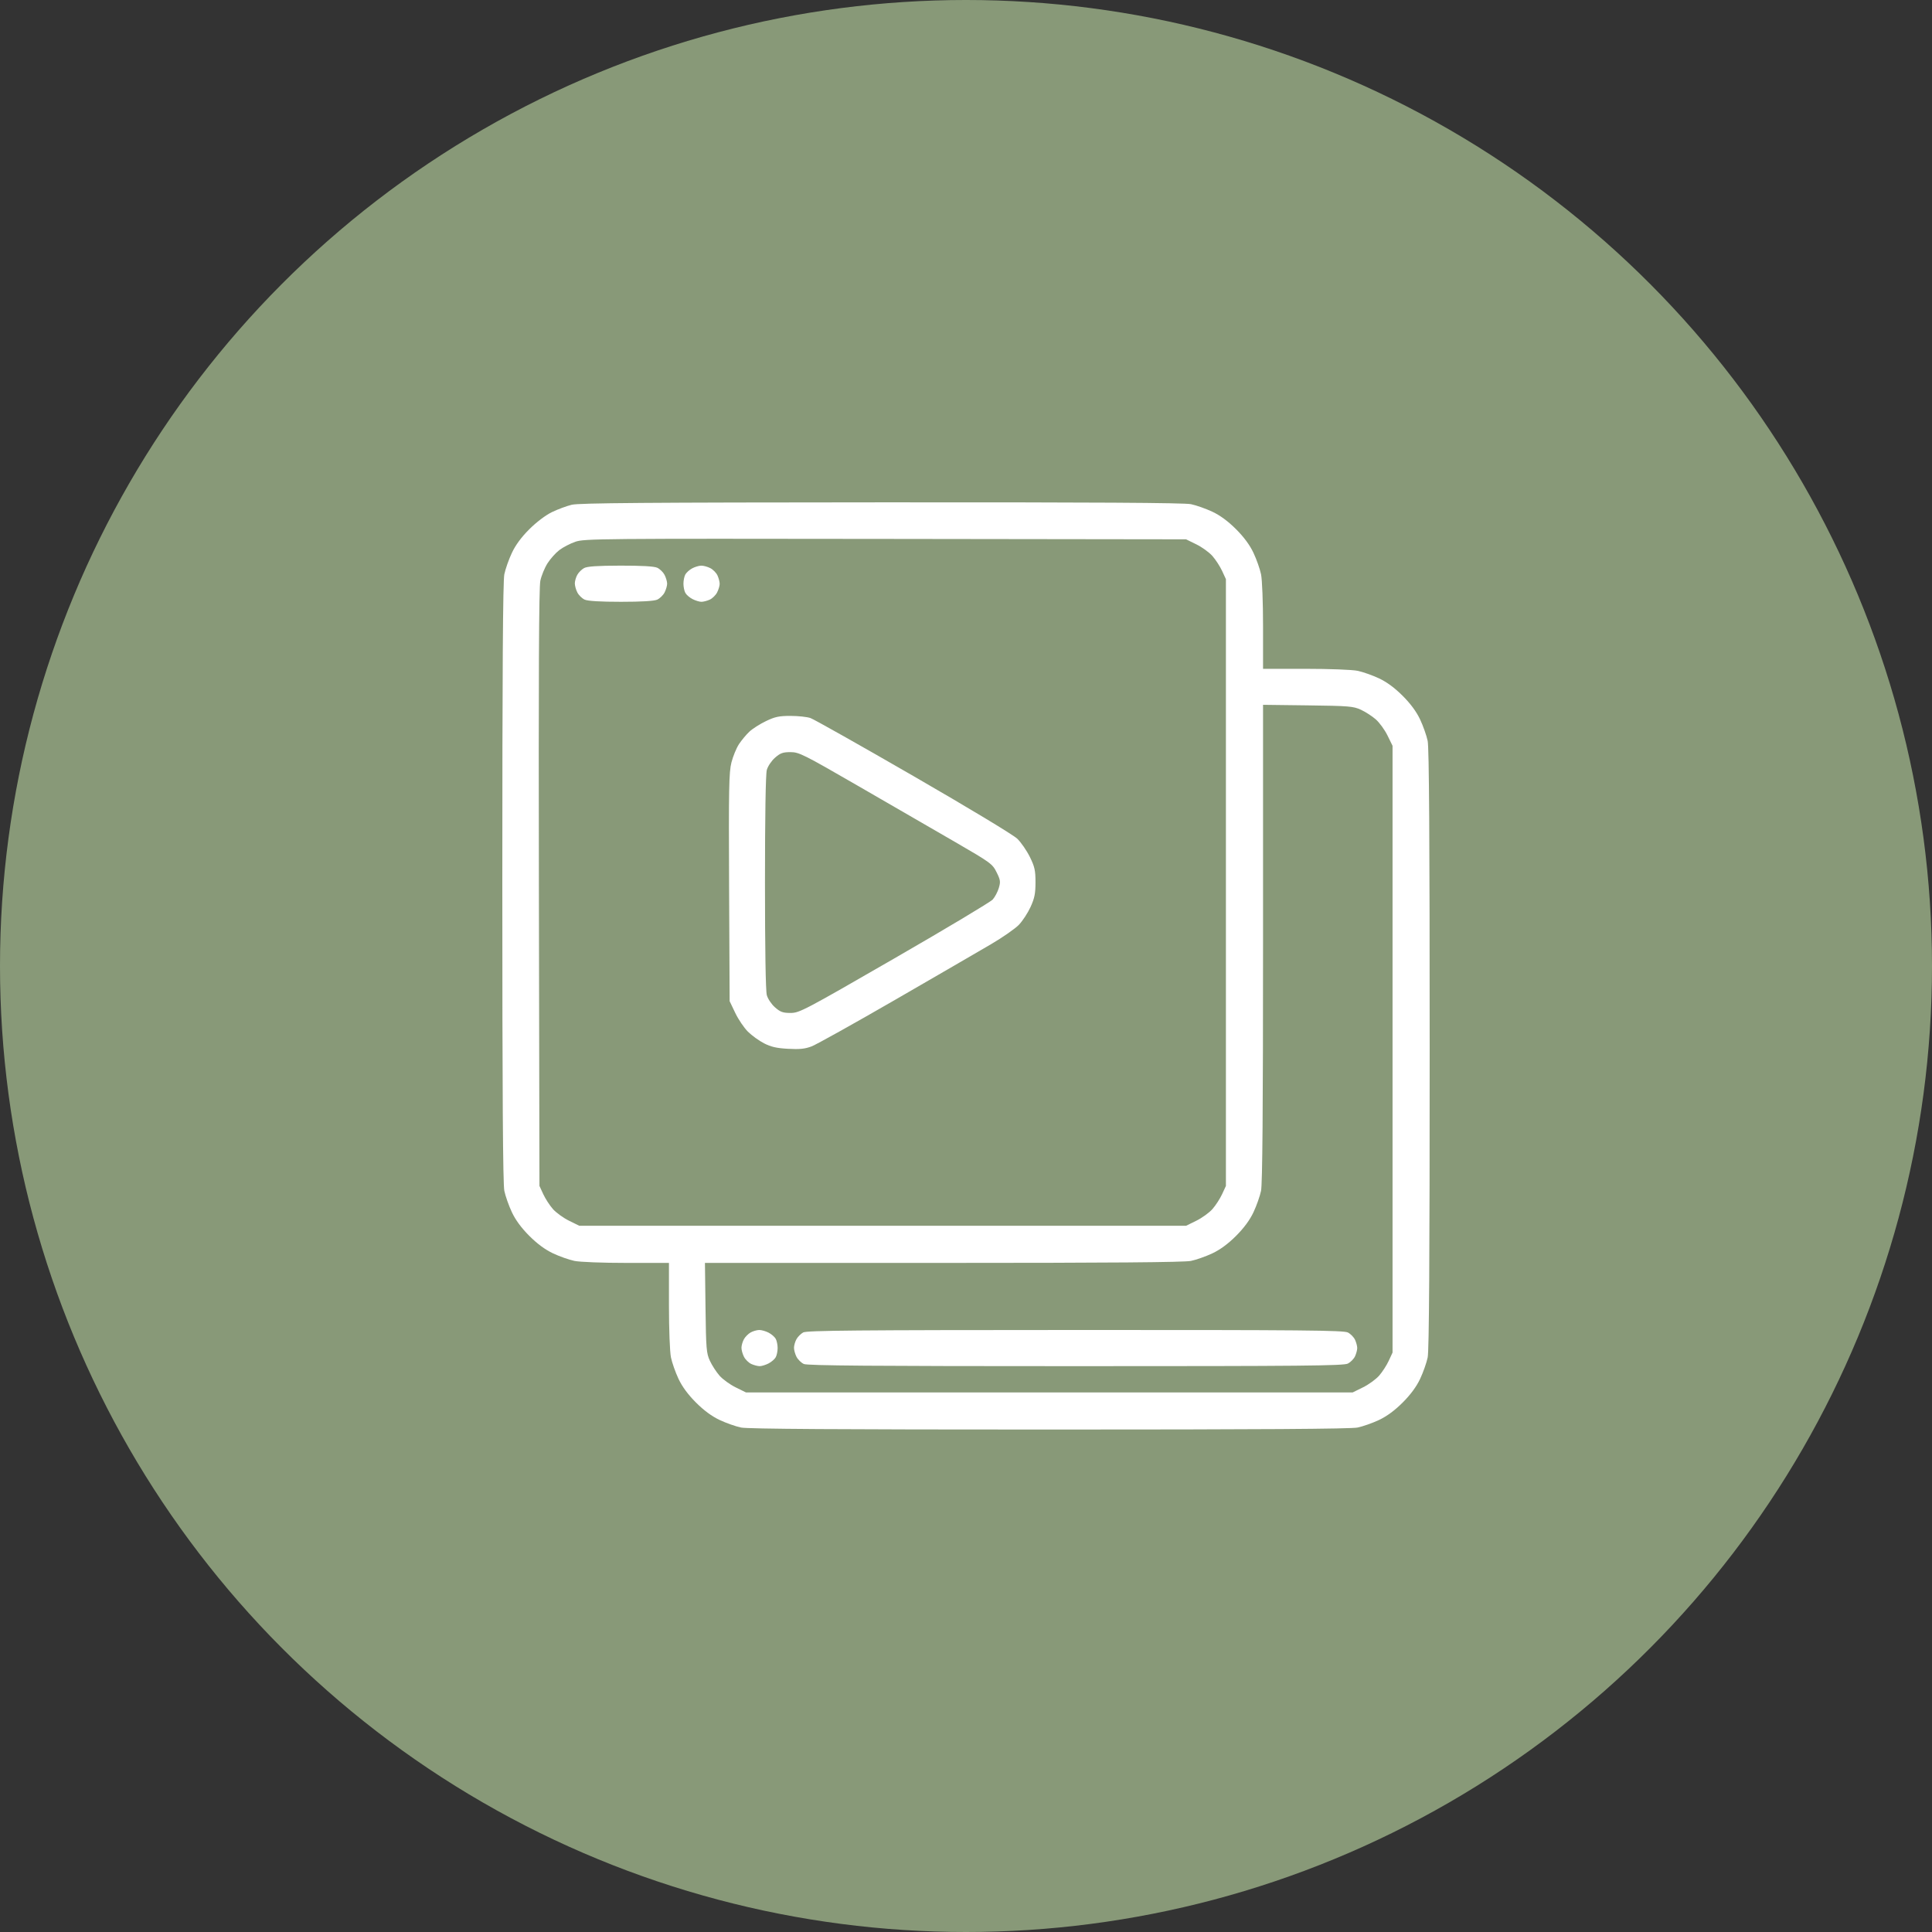
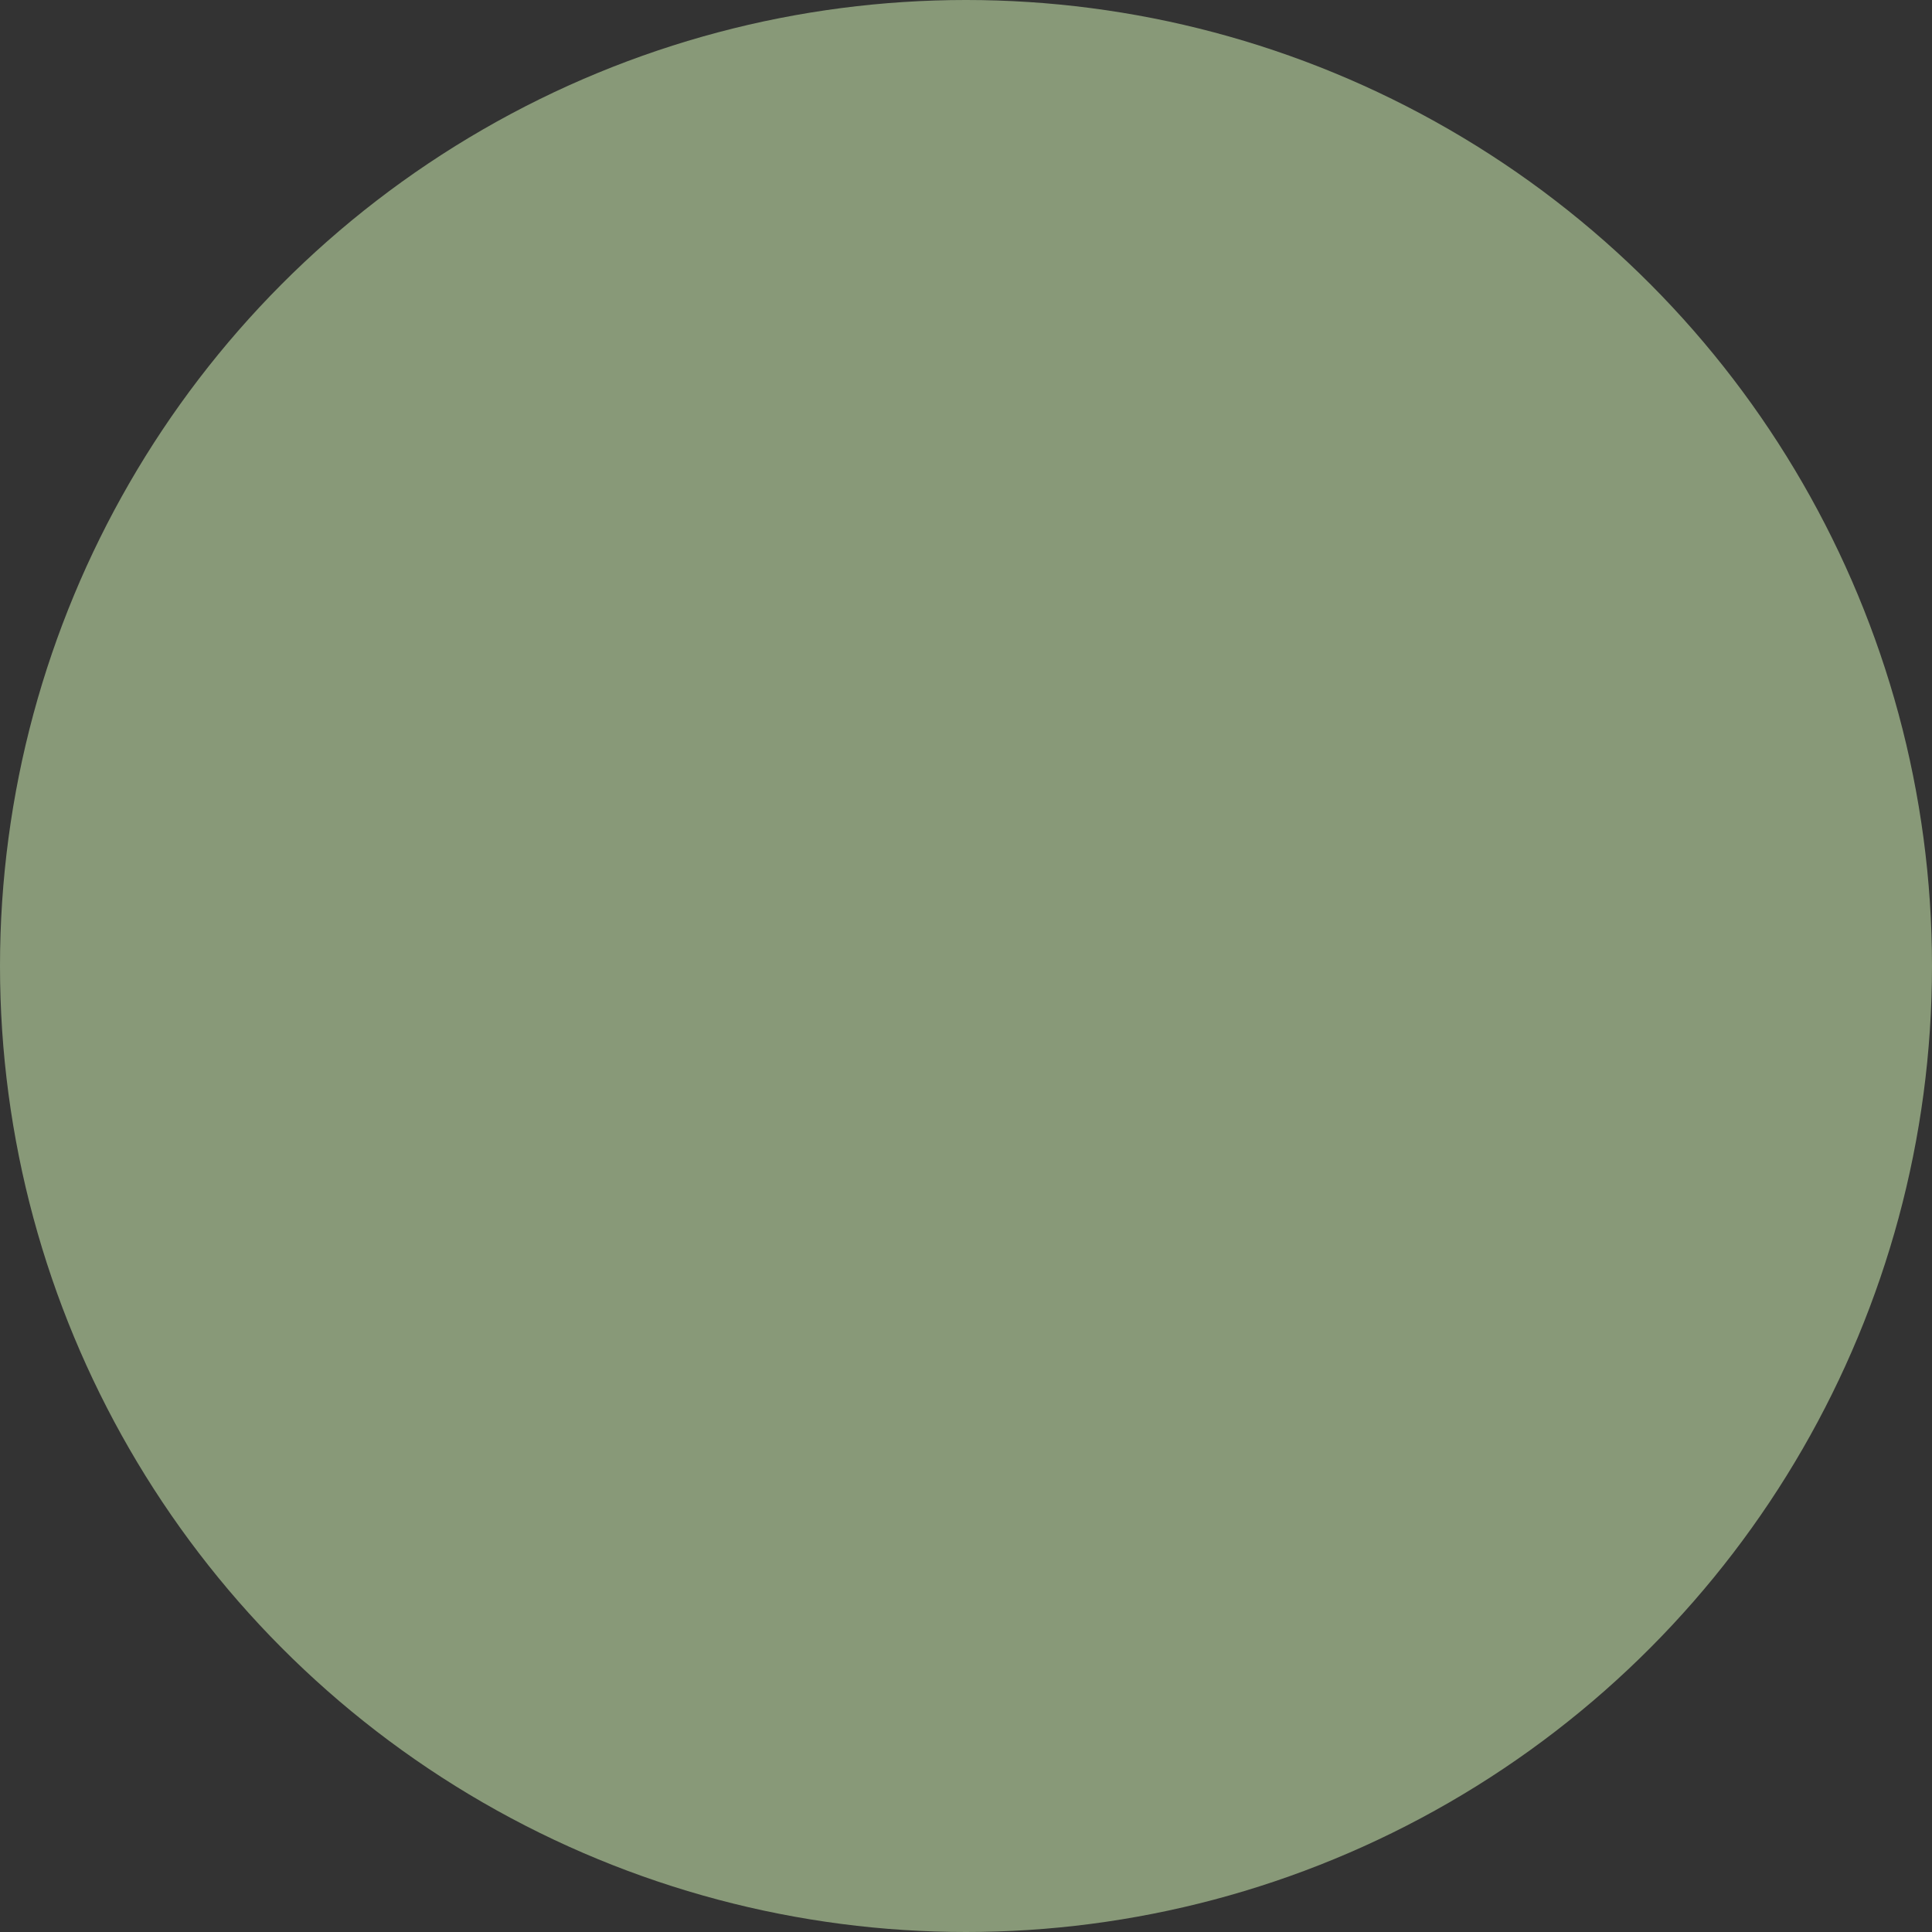
<svg xmlns="http://www.w3.org/2000/svg" width="100" height="100" viewBox="0 0 100 100" fill="none">
  <rect x="0" y="0" width="100" height="100" fill="#333333" stroke="none" />
  <circle cx="50" cy="50" r="50" fill="#889978" />
-   <path fill-rule="evenodd" clip-rule="evenodd" d="M29.595 26.126C29.329 26.19 28.865 26.363 28.564 26.509C28.238 26.668 27.765 27.026 27.398 27.392C26.986 27.803 26.685 28.211 26.494 28.618C26.336 28.953 26.161 29.451 26.104 29.724C26.03 30.075 26 34.756 26 45.68C26 56.605 26.03 61.285 26.104 61.637C26.161 61.91 26.336 62.408 26.494 62.743C26.684 63.148 26.987 63.559 27.398 63.97C27.809 64.381 28.22 64.683 28.625 64.874C28.96 65.032 29.458 65.207 29.731 65.264C30.012 65.323 31.184 65.368 32.426 65.368H34.625V67.566C34.625 68.809 34.67 69.981 34.729 70.262C34.786 70.535 34.961 71.033 35.119 71.368C35.309 71.773 35.612 72.184 36.023 72.595C36.434 73.006 36.844 73.308 37.25 73.499C37.585 73.657 38.083 73.832 38.356 73.889C38.707 73.962 43.388 73.993 54.312 73.993C65.237 73.993 69.918 73.962 70.269 73.889C70.542 73.832 71.04 73.657 71.375 73.499C71.781 73.308 72.191 73.006 72.602 72.595C73.013 72.184 73.316 71.773 73.506 71.368C73.664 71.033 73.839 70.535 73.896 70.262C73.97 69.91 74 65.23 74 54.305C74 43.381 73.97 38.7 73.896 38.349C73.839 38.076 73.664 37.578 73.506 37.243C73.316 36.837 73.013 36.427 72.602 36.016C72.191 35.605 71.781 35.302 71.375 35.111C71.04 34.954 70.542 34.778 70.269 34.721C69.988 34.663 68.816 34.618 67.573 34.618H65.375V32.419C65.375 31.176 65.33 30.005 65.271 29.724C65.214 29.451 65.039 28.953 64.881 28.618C64.691 28.212 64.388 27.802 63.977 27.391C63.566 26.98 63.156 26.677 62.75 26.486C62.415 26.329 61.917 26.153 61.644 26.096C61.292 26.023 56.62 25.995 45.613 26.001C33.529 26.007 29.971 26.035 29.595 26.126ZM61.923 28.176C62.216 28.32 62.592 28.592 62.757 28.781C62.923 28.97 63.147 29.316 63.256 29.55L63.453 29.977V45.68V61.383L63.256 61.81C63.147 62.045 62.923 62.391 62.757 62.58C62.592 62.768 62.216 63.04 61.923 63.184L61.391 63.446H45.688H29.984L29.452 63.184C29.159 63.04 28.784 62.768 28.618 62.58C28.452 62.391 28.228 62.045 28.119 61.81L27.922 61.383L27.893 45.962C27.873 35.003 27.894 30.401 27.968 30.059C28.024 29.795 28.191 29.39 28.338 29.158C28.485 28.926 28.761 28.617 28.951 28.472C29.141 28.327 29.515 28.133 29.781 28.041C30.24 27.881 31.08 27.874 45.828 27.894L61.391 27.915L61.923 28.176ZM30.229 29.405C30.106 29.473 29.949 29.63 29.881 29.753C29.812 29.876 29.755 30.074 29.753 30.193C29.752 30.311 29.81 30.524 29.884 30.667C29.957 30.809 30.128 30.975 30.263 31.037C30.424 31.11 31.075 31.149 32.141 31.149C33.206 31.149 33.858 31.11 34.018 31.037C34.153 30.975 34.324 30.809 34.398 30.667C34.471 30.524 34.531 30.32 34.531 30.212C34.531 30.103 34.471 29.898 34.398 29.756C34.324 29.614 34.153 29.448 34.018 29.386C33.856 29.312 33.207 29.275 32.113 29.277C30.916 29.28 30.391 29.315 30.229 29.405ZM35.823 29.42C35.682 29.496 35.524 29.64 35.471 29.738C35.418 29.837 35.375 30.05 35.375 30.212C35.375 30.373 35.418 30.586 35.472 30.685C35.525 30.785 35.691 30.93 35.842 31.007C35.992 31.085 36.2 31.149 36.303 31.149C36.407 31.149 36.602 31.099 36.737 31.037C36.872 30.975 37.043 30.809 37.116 30.667C37.19 30.524 37.25 30.324 37.25 30.221C37.25 30.117 37.2 29.922 37.138 29.787C37.076 29.652 36.91 29.481 36.768 29.408C36.626 29.334 36.412 29.276 36.294 29.278C36.175 29.28 35.963 29.344 35.823 29.42ZM70.442 36.737C70.677 36.846 71.023 37.07 71.212 37.236C71.401 37.401 71.673 37.776 71.817 38.069L72.078 38.602V54.305V70.008L71.881 70.435C71.772 70.67 71.548 71.016 71.382 71.205C71.216 71.393 70.841 71.665 70.548 71.809L70.016 72.071H54.312H38.609L38.077 71.809C37.784 71.665 37.408 71.393 37.243 71.205C37.077 71.016 36.853 70.67 36.744 70.435C36.563 70.044 36.544 69.814 36.517 67.688L36.488 65.368H48.818C57.457 65.368 61.296 65.337 61.644 65.264C61.917 65.207 62.415 65.032 62.75 64.874C63.156 64.683 63.566 64.381 63.977 63.97C64.388 63.559 64.691 63.148 64.881 62.743C65.039 62.408 65.214 61.91 65.271 61.637C65.344 61.288 65.375 57.449 65.375 48.81V36.481L67.695 36.51C69.821 36.537 70.051 36.556 70.442 36.737ZM39.641 37.327C39.331 37.476 38.947 37.721 38.786 37.873C38.625 38.024 38.384 38.313 38.25 38.515C38.117 38.718 37.941 39.145 37.859 39.464C37.73 39.968 37.714 40.81 37.738 45.932L37.766 51.821L38.057 52.43C38.218 52.765 38.513 53.202 38.714 53.401C38.914 53.599 39.289 53.87 39.547 54.002C39.904 54.186 40.201 54.254 40.791 54.286C41.391 54.319 41.667 54.291 42.009 54.16C42.253 54.067 44.203 52.98 46.343 51.744C48.483 50.508 50.719 49.211 51.312 48.862C51.906 48.513 52.547 48.066 52.737 47.868C52.928 47.67 53.199 47.255 53.34 46.947C53.549 46.49 53.597 46.25 53.597 45.666C53.597 45.051 53.555 44.863 53.304 44.353C53.142 44.026 52.85 43.602 52.654 43.412C52.45 43.214 50.143 41.822 47.281 40.17C44.523 38.578 42.122 37.225 41.947 37.165C41.772 37.105 41.308 37.055 40.916 37.055C40.322 37.055 40.109 37.101 39.641 37.327ZM44.452 40.7C46.137 41.673 48.38 42.97 49.438 43.583C51.279 44.65 51.369 44.715 51.583 45.148C51.783 45.55 51.795 45.639 51.697 45.967C51.636 46.169 51.494 46.437 51.379 46.563C51.265 46.689 48.973 48.061 46.285 49.611C41.627 52.298 41.376 52.43 40.921 52.43C40.522 52.43 40.39 52.383 40.115 52.141C39.93 51.979 39.744 51.701 39.69 51.508C39.63 51.293 39.595 49.116 39.595 45.68C39.595 42.244 39.63 40.067 39.69 39.852C39.744 39.659 39.93 39.381 40.115 39.219C40.389 38.978 40.522 38.93 40.916 38.93C41.358 38.93 41.583 39.043 44.452 40.7ZM38.854 68.967C38.731 69.036 38.574 69.192 38.506 69.316C38.438 69.439 38.38 69.637 38.378 69.755C38.377 69.874 38.435 70.087 38.509 70.229C38.582 70.371 38.753 70.538 38.888 70.6C39.023 70.661 39.218 70.712 39.322 70.712C39.425 70.712 39.633 70.648 39.783 70.57C39.934 70.492 40.1 70.347 40.153 70.248C40.207 70.149 40.25 69.935 40.25 69.774C40.25 69.612 40.207 69.399 40.153 69.3C40.1 69.201 39.934 69.056 39.783 68.978C39.633 68.9 39.412 68.838 39.294 68.84C39.175 68.842 38.977 68.899 38.854 68.967ZM41.573 68.967C41.45 69.036 41.293 69.192 41.225 69.316C41.156 69.439 41.099 69.637 41.097 69.755C41.095 69.874 41.154 70.087 41.227 70.229C41.301 70.371 41.472 70.538 41.607 70.6C41.794 70.685 45.159 70.712 55.681 70.712C67.466 70.712 69.547 70.692 69.768 70.578C69.91 70.504 70.076 70.334 70.138 70.198C70.2 70.063 70.25 69.872 70.25 69.774C70.25 69.676 70.2 69.485 70.138 69.35C70.076 69.214 69.91 69.044 69.768 68.97C69.547 68.856 67.467 68.837 55.653 68.84C44.332 68.843 41.756 68.866 41.573 68.967Z" fill="white" />
</svg>